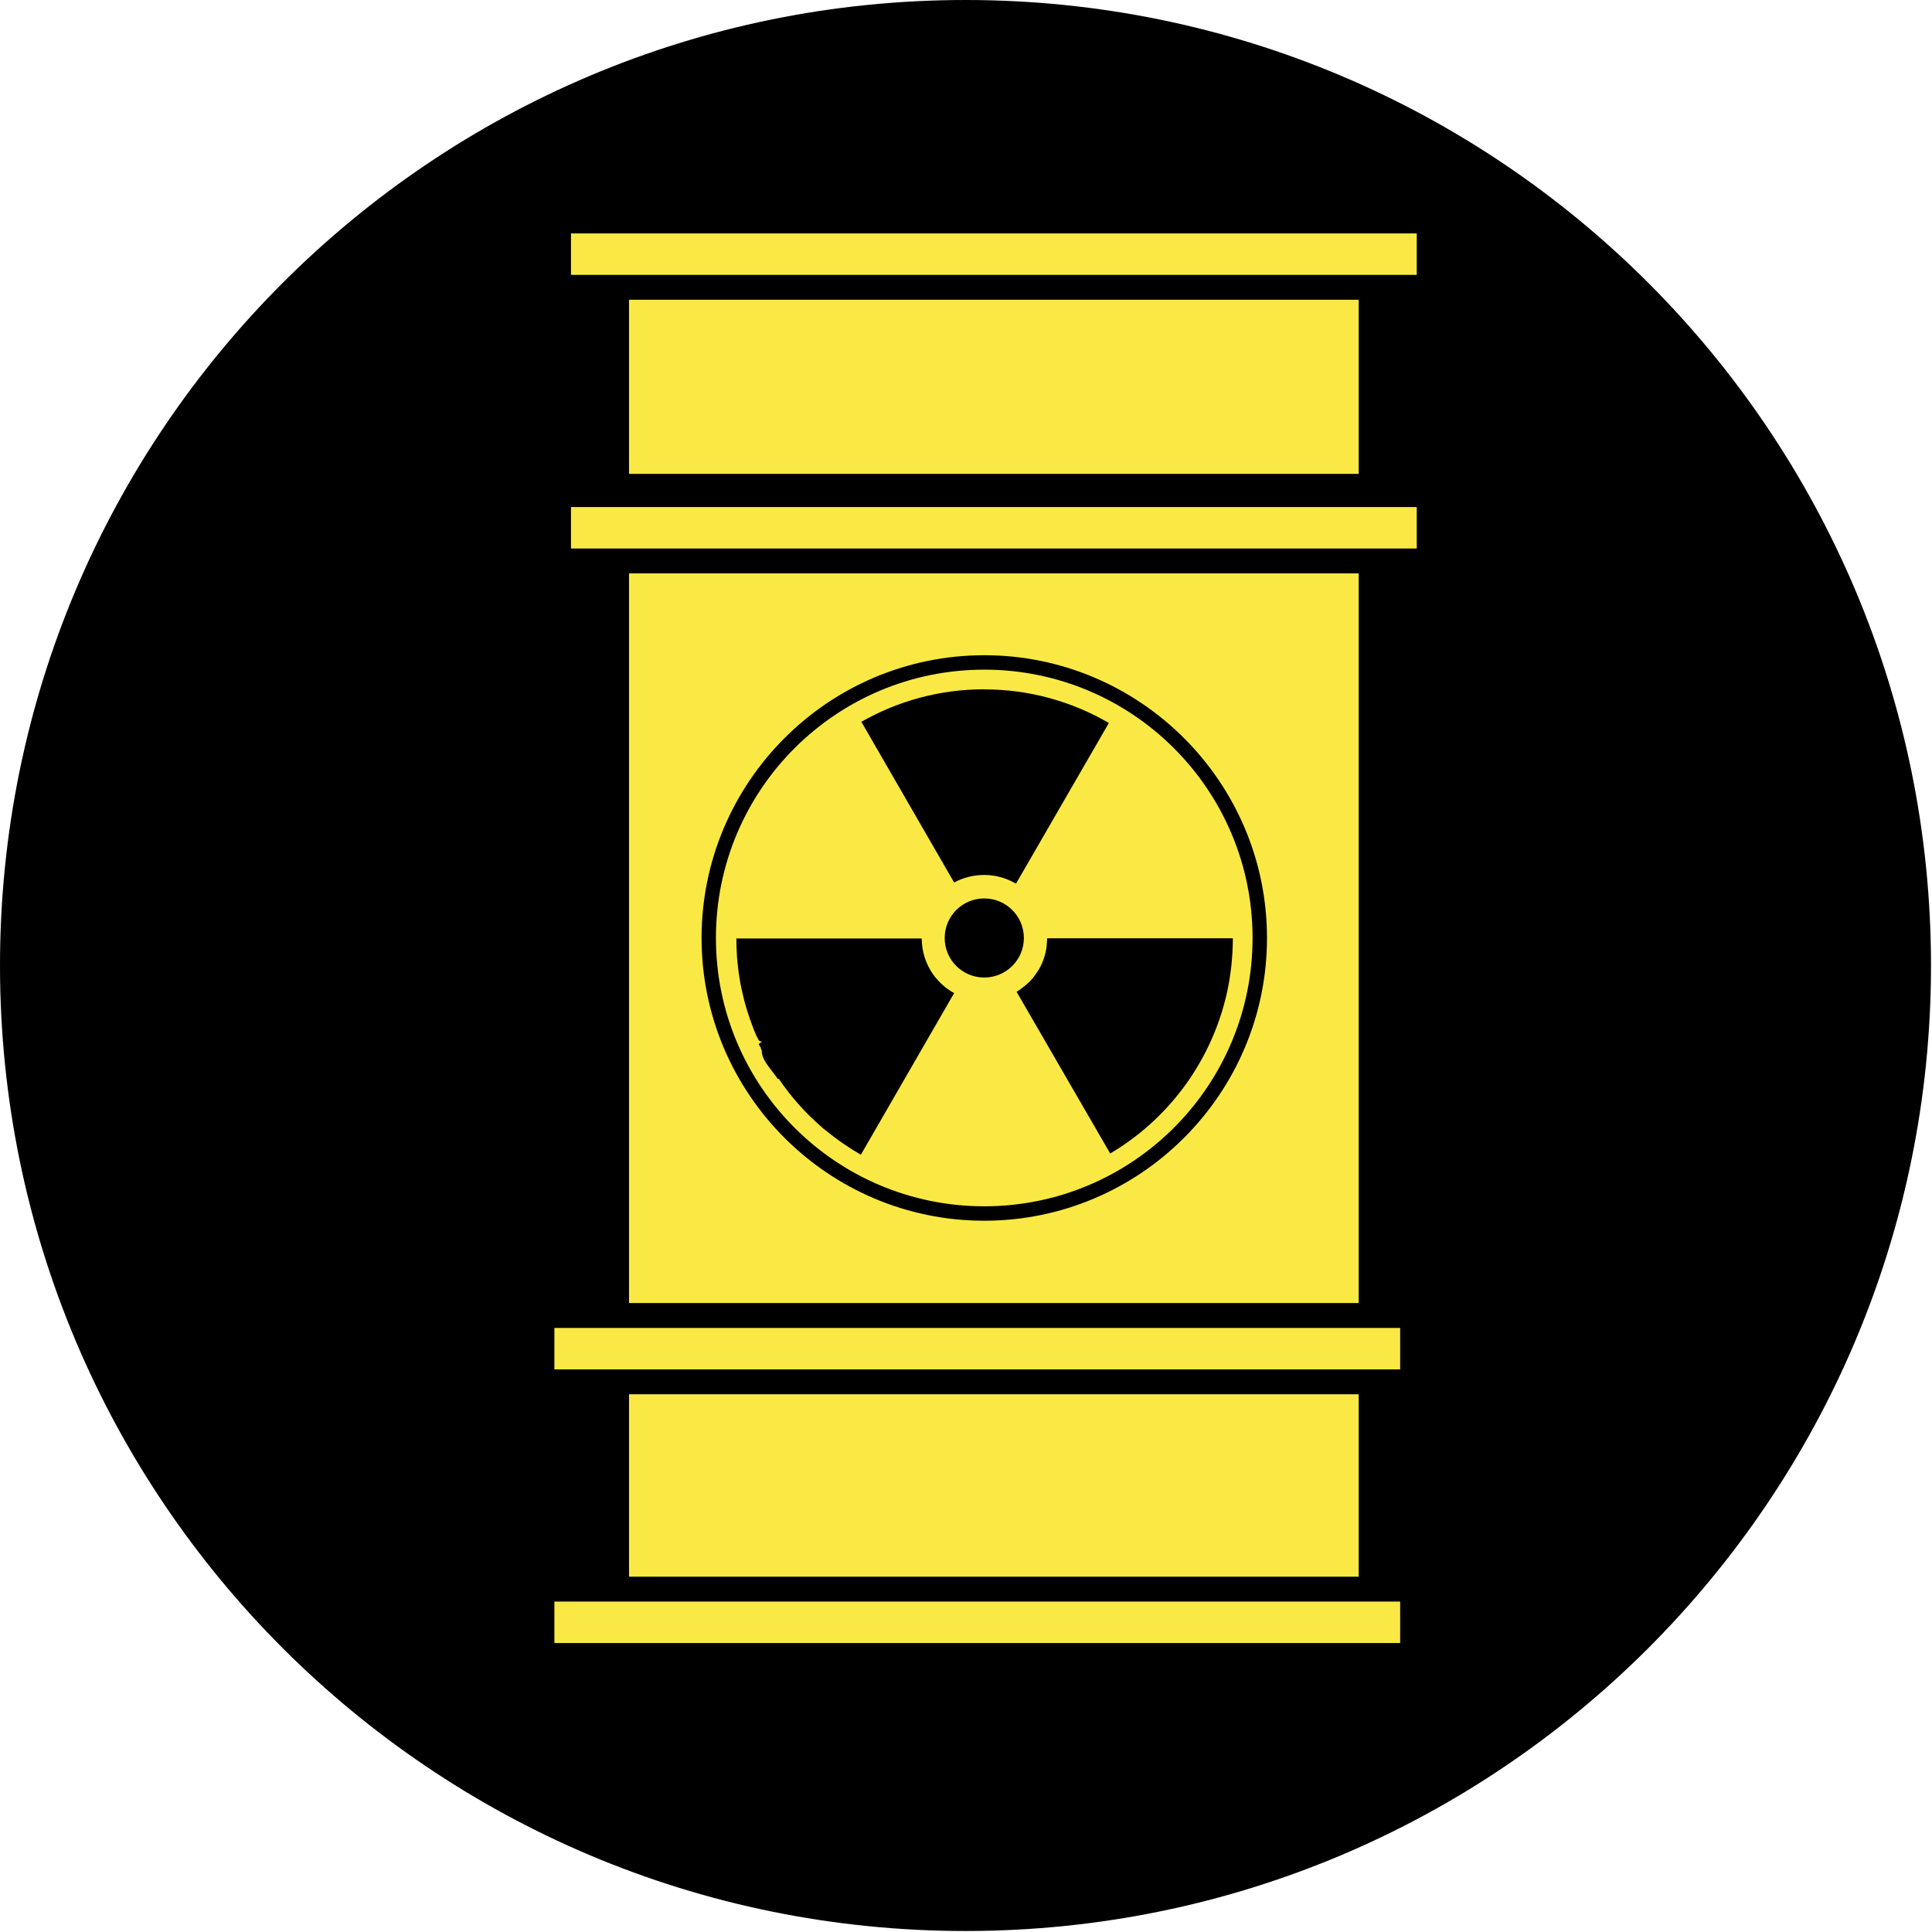
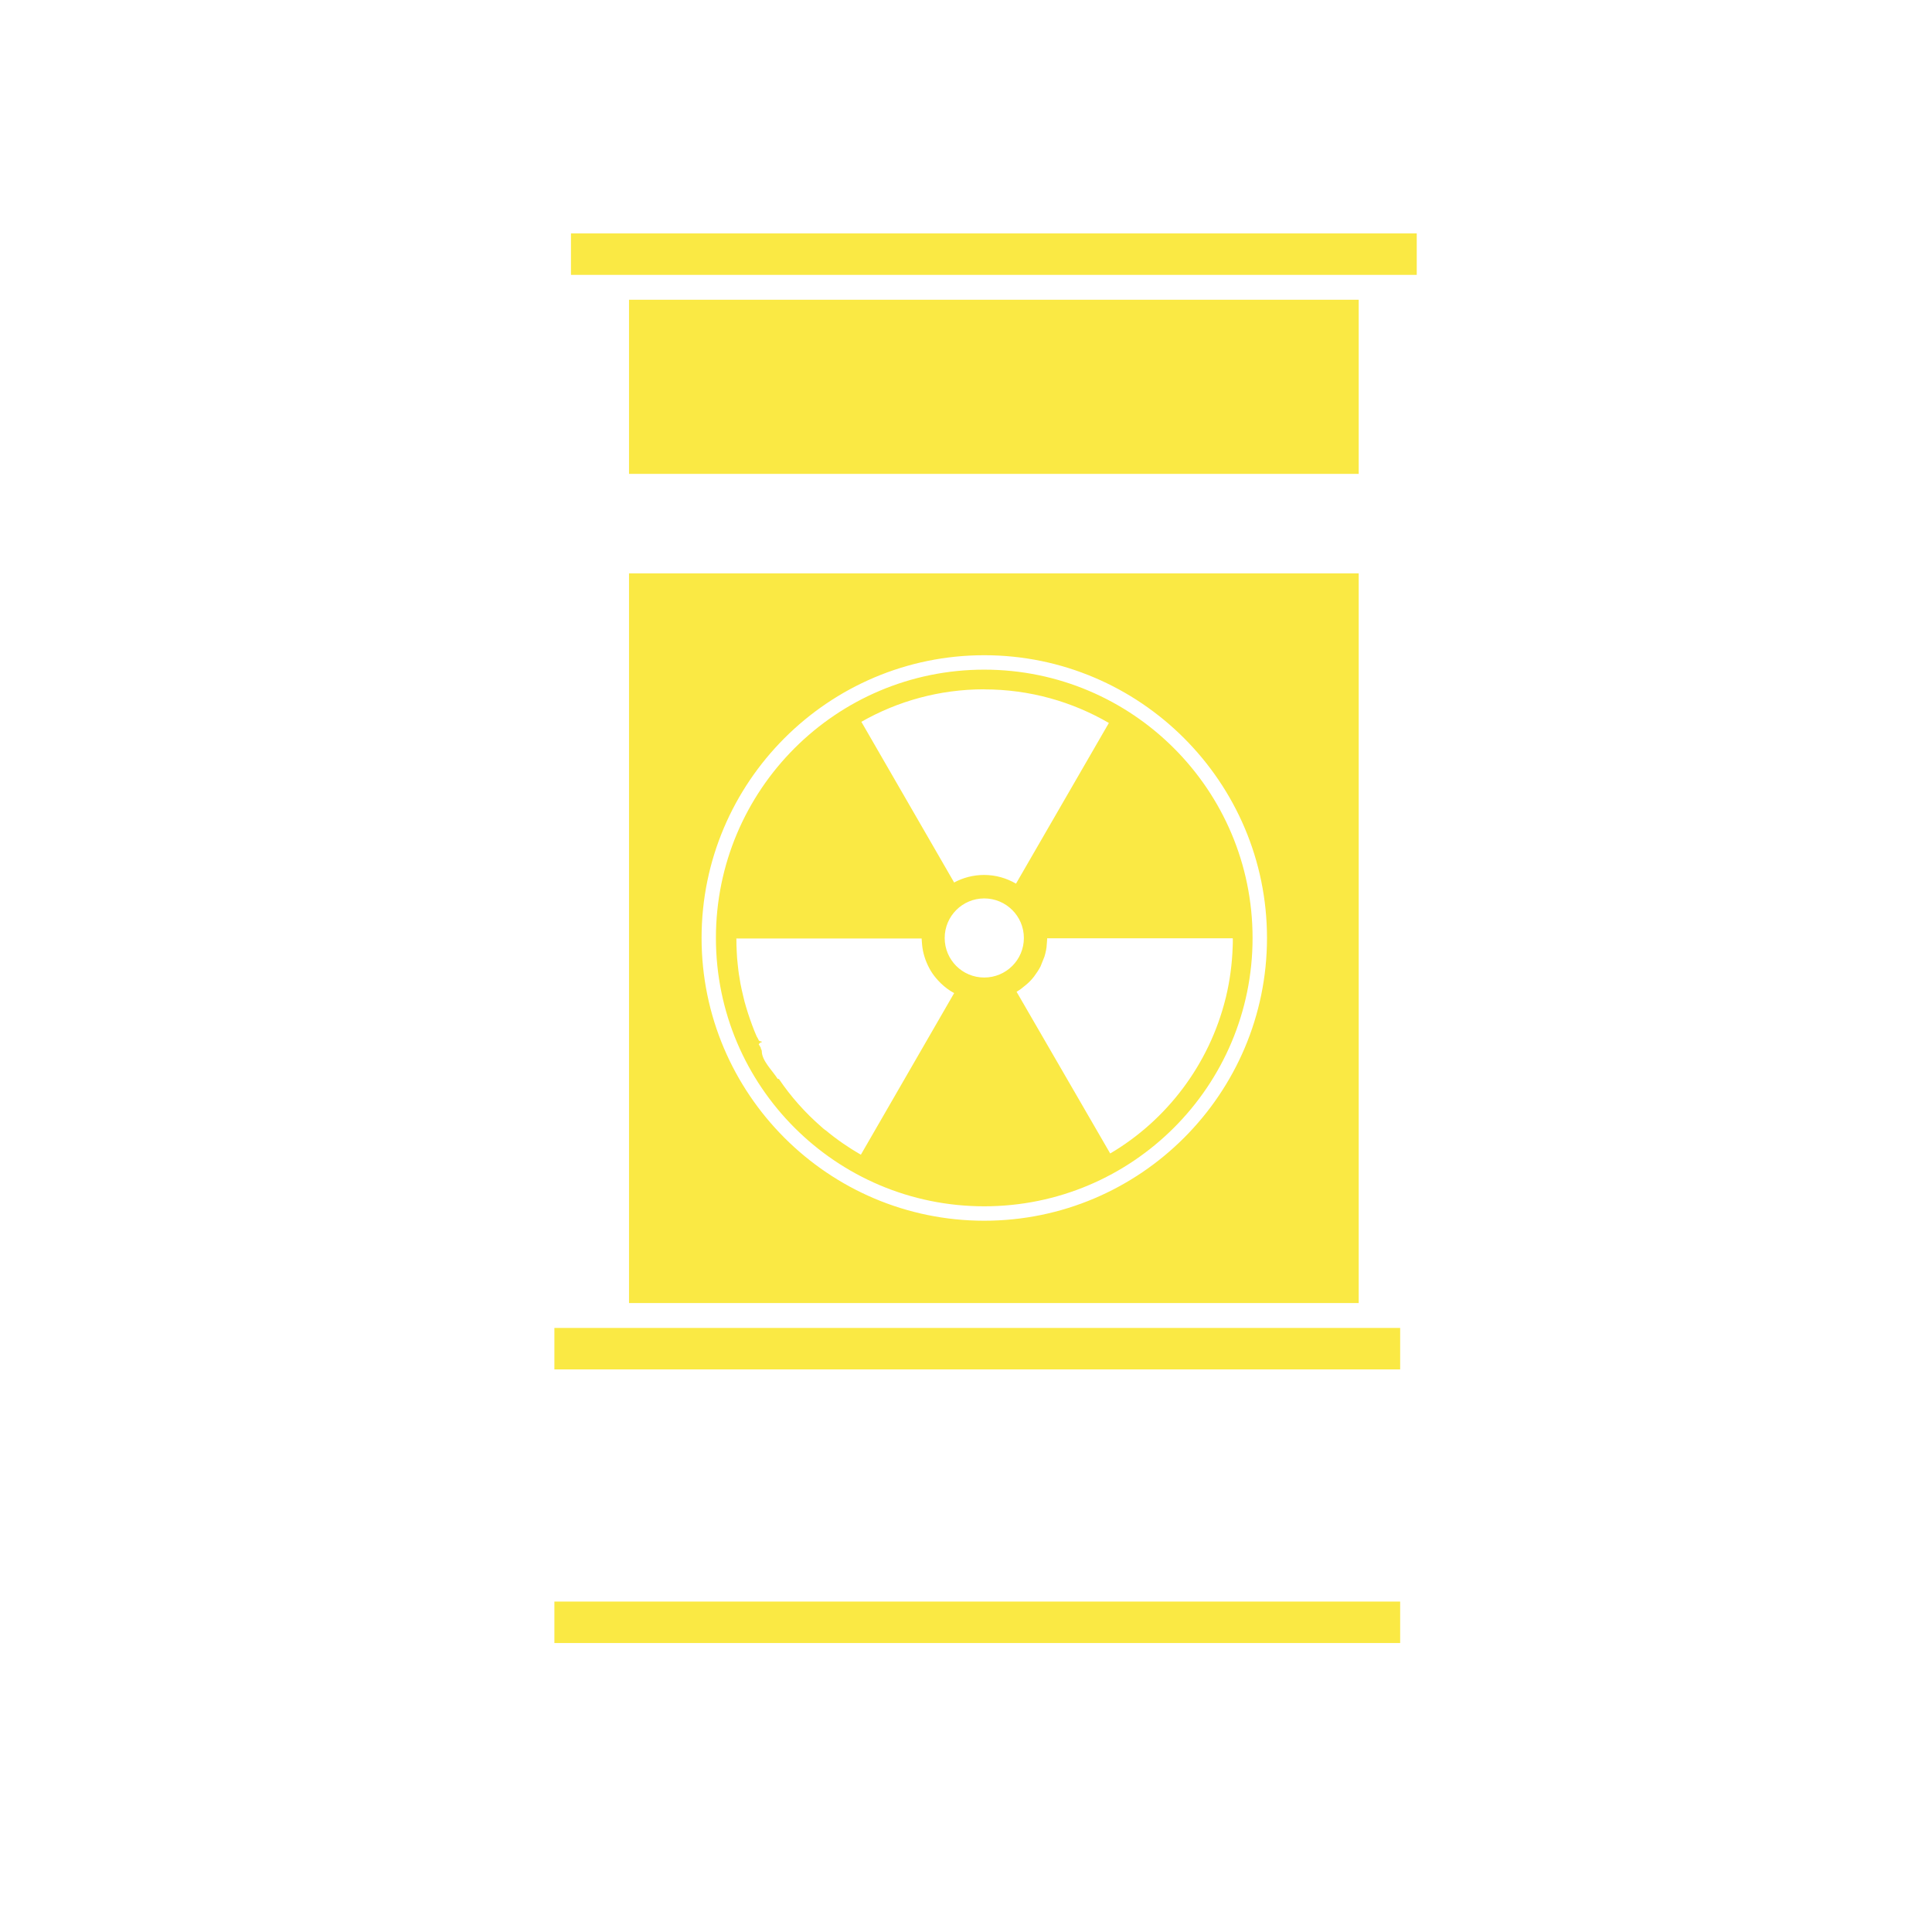
<svg xmlns="http://www.w3.org/2000/svg" width="233" height="233" viewBox="0 0 233 233" fill="none">
  <g clip-path="url(#clip0_46_85)">
-     <path d="M0 116.44C0 52.13 52.13 0 116.44 0C180.75 0 232.88 52.13 232.88 116.44C232.88 180.75 180.75 232.88 116.44 232.88C52.13 232.88 0 180.75 0 116.44Z" fill="black" />
    <path d="M163.86 36.15H75.86V57.15H163.86V36.15Z" fill="#FAE944" />
    <path d="M170.86 28.15H68.86V33.15H170.86V28.15Z" fill="#FAE944" />
-     <path d="M170.86 61.15H68.86V66.15H170.86V61.15Z" fill="#FAE944" />
-     <path d="M163.86 168.15H75.86V190.15H163.86V168.15Z" fill="#FAE944" />
    <path d="M168.86 160.15H66.86V165.15H168.86V160.15Z" fill="#FAE944" />
    <path d="M168.86 193.15H66.86V198.15H168.86V193.15Z" fill="#FAE944" />
-     <path d="M75.86 69.15V157.15H163.86V69.15H75.86ZM118.7 147.22C99.9 147.22 84.61 131.92 84.61 113.12C84.61 94.32 99.91 79.02 118.7 79.02C137.49 79.02 152.8 94.32 152.8 113.12C152.8 131.92 137.5 147.22 118.7 147.22ZM118.7 80.76C100.83 80.76 86.34 95.25 86.34 113.12C86.34 130.99 100.83 145.48 118.7 145.48C136.57 145.48 151.06 130.99 151.06 113.12C151.06 95.25 136.57 80.76 118.7 80.76ZM118.7 83.14C124.18 83.14 129.31 84.62 133.73 87.19L122.53 106.57C121.4 105.91 120.1 105.52 118.69 105.52C117.38 105.52 116.14 105.85 115.07 106.43L103.88 87.05C108.25 84.56 113.3 83.13 118.69 83.13L118.7 83.14ZM99.51 136.28C99.35 136.16 99.19 136.02 99.04 135.88C97.1 134.19 95.38 132.26 93.94 130.13C93.94 130.13 93.79 130.11 93.78 130.1C93.09 129.03 91.87 127.91 91.87 126.75C91.87 126.68 91.85 126.61 91.79 126.54C91.75 126.52 91.79 126.48 91.77 126.45C91.74 126.42 91.76 126.4 91.74 126.38C91.74 126.38 91.76 126.38 91.75 126.38C91.75 126.38 91.75 126.37 91.75 126.36C91.68 126.22 91.58 126.09 91.51 125.95C91.48 125.88 91.68 125.83 91.66 125.76C91.66 125.73 91.88 125.7 91.88 125.67V125.62C91.88 125.62 91.65 125.58 91.64 125.55C91.64 125.54 91.51 125.51 91.51 125.49C91.5 125.38 91.39 125.26 91.35 125.15C91.33 125.1 91.27 125.04 91.25 124.98C91.06 124.53 90.86 124.07 90.7 123.61C90.53 123.14 90.36 122.67 90.21 122.2C90.14 121.97 90.06 121.73 89.99 121.49C89.84 121.01 89.72 120.53 89.61 120.04C89.55 119.8 89.49 119.56 89.44 119.31C89.34 118.84 89.24 118.37 89.18 117.89C89.13 117.61 89.08 117.32 89.05 117.03C89.02 116.79 88.99 116.55 88.97 116.31C88.91 115.81 88.87 115.3 88.85 114.78C88.82 114.26 88.81 113.76 88.81 113.24C88.81 113.19 88.77 113.18 88.77 113.18H111.15C111.15 113.18 111.19 113.94 111.25 114.31C111.32 114.81 111.45 115.27 111.61 115.73C111.79 116.21 112 116.66 112.25 117.08C112.51 117.51 112.81 117.89 113.14 118.25C113.25 118.37 113.37 118.48 113.48 118.6C113.95 119.05 114.48 119.45 115.07 119.77L103.82 139.26C102.33 138.4 100.89 137.41 99.56 136.3L99.51 136.28ZM118.7 117.89C116.06 117.89 113.93 115.76 113.93 113.12C113.93 110.48 116.07 108.35 118.7 108.35C121.33 108.35 123.48 110.48 123.48 113.12C123.48 115.76 121.34 117.89 118.7 117.89ZM148.68 113.2C148.68 113.54 148.68 113.88 148.66 114.23C148.59 116.28 148.32 118.27 147.86 120.2V120.21C147.84 120.29 147.82 120.37 147.8 120.44C145.83 128.36 140.73 135.08 133.89 139.11L122.6 119.61C122.87 119.45 123.13 119.28 123.37 119.07C123.5 118.97 123.62 118.87 123.74 118.77C124.11 118.47 124.44 118.12 124.72 117.75C125 117.38 125.27 116.97 125.49 116.55C125.64 116.26 125.76 115.96 125.87 115.66L125.96 115.37C125.99 115.28 126.01 115.18 126.04 115.09C126.04 115.07 126.06 115.04 126.06 115.02C126.1 114.87 126.13 114.72 126.16 114.57C126.16 114.52 126.18 114.47 126.18 114.42C126.2 114.32 126.22 114.23 126.22 114.13C126.26 113.81 126.29 113.16 126.29 113.16H148.67C148.67 113.16 148.67 113.16 148.67 113.21L148.68 113.2Z" fill="#FAE944" />
+     <path d="M75.86 69.15V157.15H163.86V69.15H75.86ZM118.7 147.22C99.9 147.22 84.61 131.92 84.61 113.12C84.61 94.32 99.91 79.02 118.7 79.02C137.49 79.02 152.8 94.32 152.8 113.12C152.8 131.92 137.5 147.22 118.7 147.22ZM118.7 80.76C100.83 80.76 86.34 95.25 86.34 113.12C86.34 130.99 100.83 145.48 118.7 145.48C136.57 145.48 151.06 130.99 151.06 113.12C151.06 95.25 136.57 80.76 118.7 80.76ZM118.7 83.14C124.18 83.14 129.31 84.62 133.73 87.19L122.53 106.57C121.4 105.91 120.1 105.52 118.69 105.52C117.38 105.52 116.14 105.85 115.07 106.43L103.88 87.05C108.25 84.56 113.3 83.13 118.69 83.13L118.7 83.14ZM99.51 136.28C99.35 136.16 99.19 136.02 99.04 135.88C97.1 134.19 95.38 132.26 93.94 130.13C93.94 130.13 93.79 130.11 93.78 130.1C93.09 129.03 91.87 127.91 91.87 126.75C91.87 126.68 91.85 126.61 91.79 126.54C91.75 126.52 91.79 126.48 91.77 126.45C91.74 126.42 91.76 126.4 91.74 126.38C91.74 126.38 91.76 126.38 91.75 126.38C91.75 126.38 91.75 126.37 91.75 126.36C91.68 126.22 91.58 126.09 91.51 125.95C91.48 125.88 91.68 125.83 91.66 125.76C91.66 125.73 91.88 125.7 91.88 125.67V125.62C91.88 125.62 91.65 125.58 91.64 125.55C91.64 125.54 91.51 125.51 91.51 125.49C91.5 125.38 91.39 125.26 91.35 125.15C91.33 125.1 91.27 125.04 91.25 124.98C91.06 124.53 90.86 124.07 90.7 123.61C90.53 123.14 90.36 122.67 90.21 122.2C90.14 121.97 90.06 121.73 89.99 121.49C89.84 121.01 89.72 120.53 89.61 120.04C89.55 119.8 89.49 119.56 89.44 119.31C89.34 118.84 89.24 118.37 89.18 117.89C89.13 117.61 89.08 117.32 89.05 117.03C89.02 116.79 88.99 116.55 88.97 116.31C88.91 115.81 88.87 115.3 88.85 114.78C88.82 114.26 88.81 113.76 88.81 113.24C88.81 113.19 88.77 113.18 88.77 113.18H111.15C111.15 113.18 111.19 113.94 111.25 114.31C111.32 114.81 111.45 115.27 111.61 115.73C111.79 116.21 112 116.66 112.25 117.08C112.51 117.51 112.81 117.89 113.14 118.25C113.25 118.37 113.37 118.48 113.48 118.6C113.95 119.05 114.48 119.45 115.07 119.77L103.82 139.26C102.33 138.4 100.89 137.41 99.56 136.3L99.51 136.28ZM118.7 117.89C116.06 117.89 113.93 115.76 113.93 113.12C113.93 110.48 116.07 108.35 118.7 108.35C121.33 108.35 123.48 110.48 123.48 113.12C123.48 115.76 121.34 117.89 118.7 117.89ZM148.68 113.2C148.68 113.54 148.68 113.88 148.66 114.23C148.59 116.28 148.32 118.27 147.86 120.2V120.21C147.84 120.29 147.82 120.37 147.8 120.44C145.83 128.36 140.73 135.08 133.89 139.11L122.6 119.61C122.87 119.45 123.13 119.28 123.37 119.07C123.5 118.97 123.62 118.87 123.74 118.77C124.11 118.47 124.44 118.12 124.72 117.75C125 117.38 125.27 116.97 125.49 116.55L125.96 115.37C125.99 115.28 126.01 115.18 126.04 115.09C126.04 115.07 126.06 115.04 126.06 115.02C126.1 114.87 126.13 114.72 126.16 114.57C126.16 114.52 126.18 114.47 126.18 114.42C126.2 114.32 126.22 114.23 126.22 114.13C126.26 113.81 126.29 113.16 126.29 113.16H148.67C148.67 113.16 148.67 113.16 148.67 113.21L148.68 113.2Z" fill="#FAE944" />
  </g>
  <defs>
    <clipPath id="clip0_46_85">
      <rect width="232.89" height="232.89" fill="white" />
    </clipPath>
  </defs>
</svg>